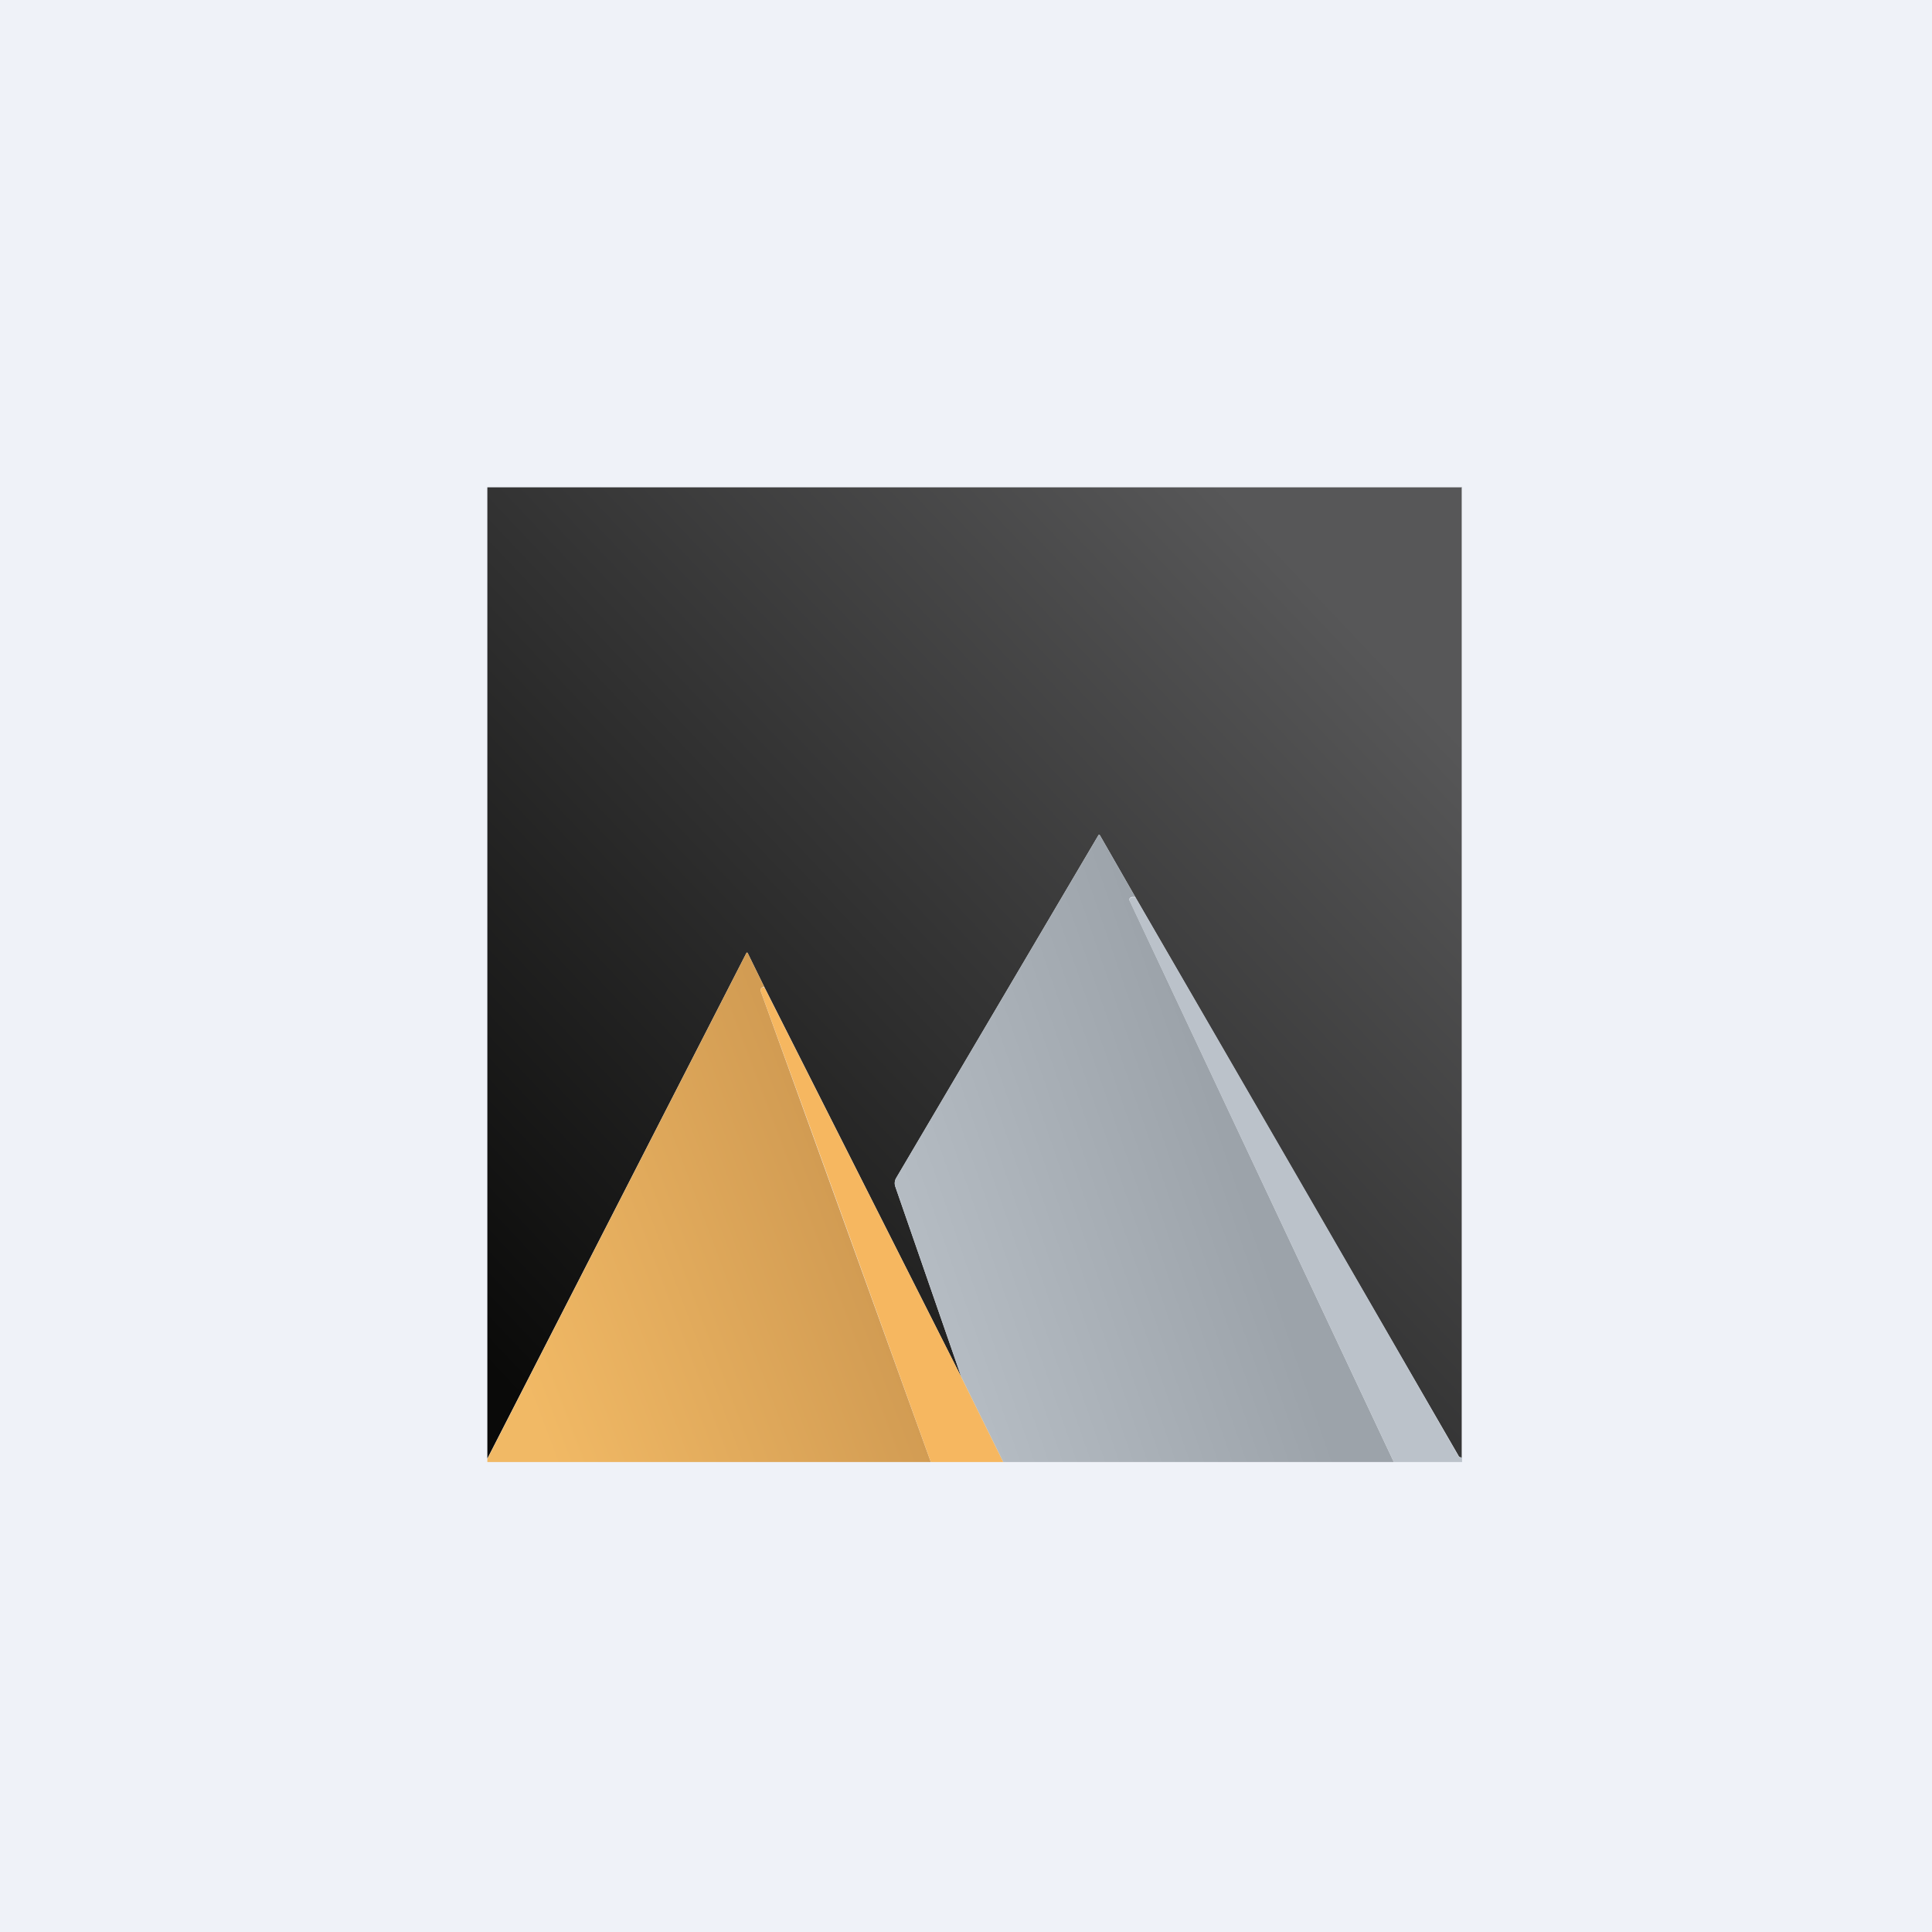
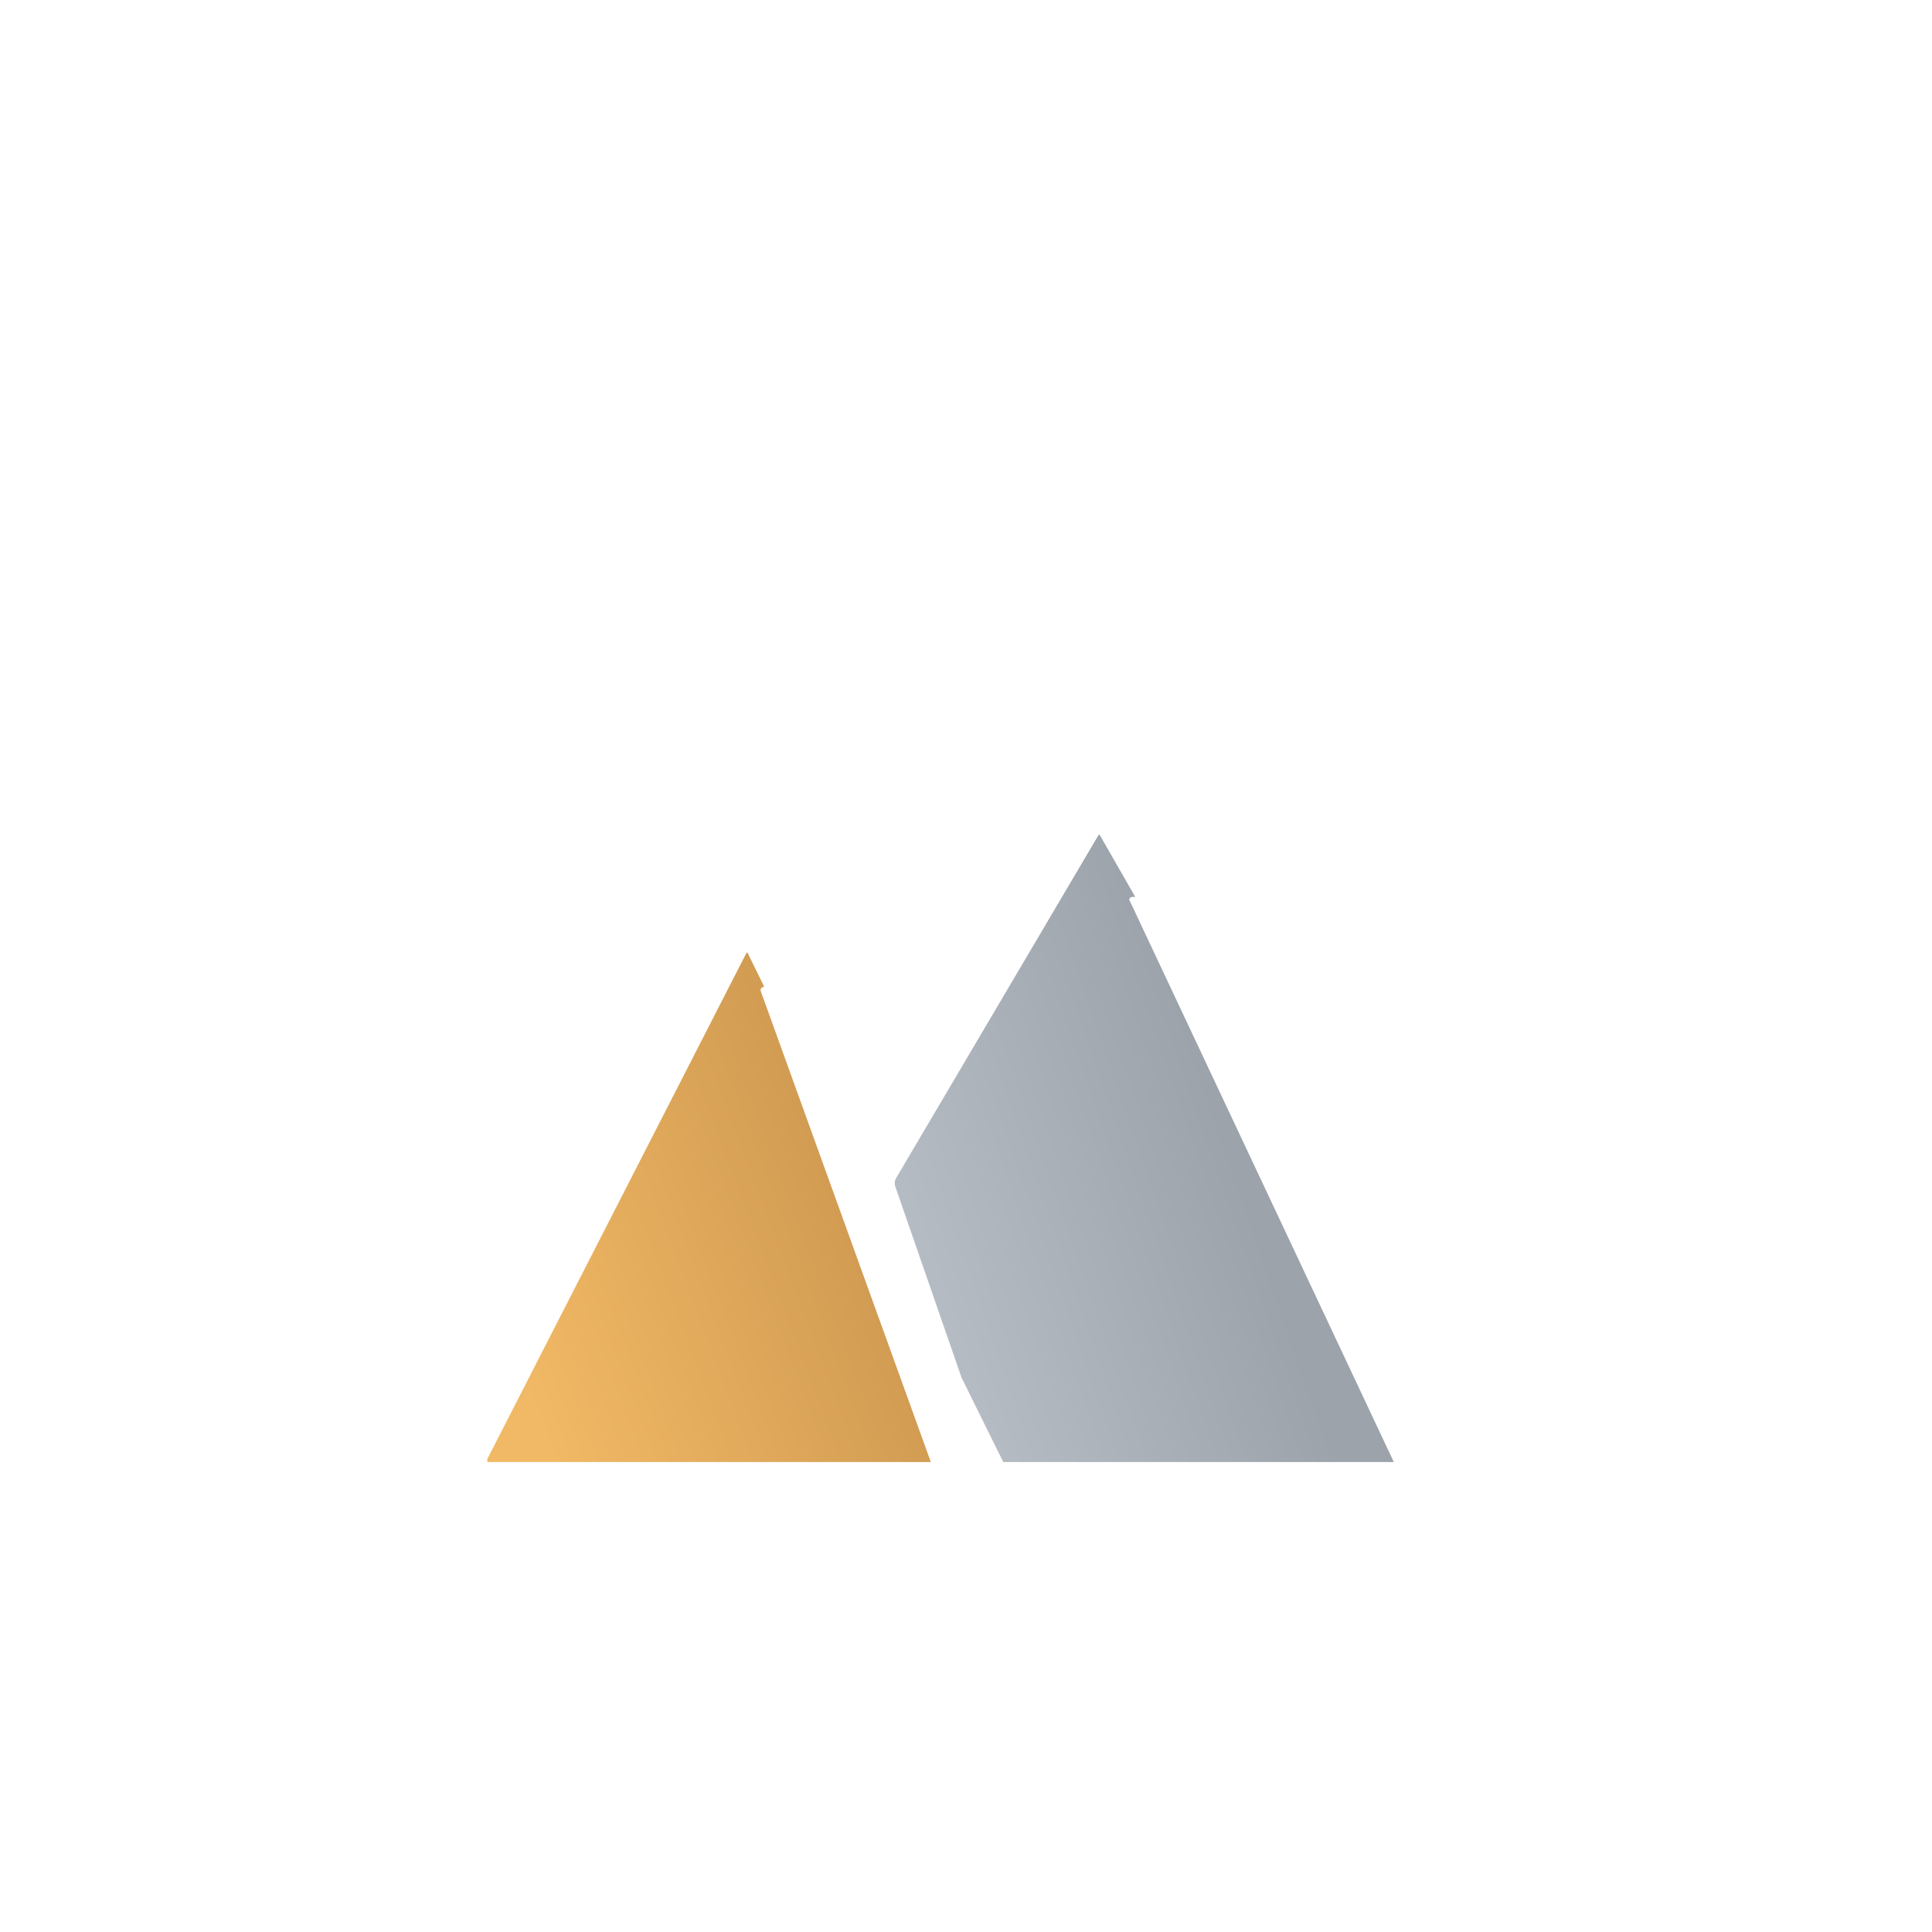
<svg xmlns="http://www.w3.org/2000/svg" viewBox="0 0 55.5 55.5">
-   <path d="M 0,0 H 55.5 V 55.5 H 0 Z" fill="rgb(239, 242, 248)" />
-   <path d="M 41.99,13.985 V 41.87 C 41.95,41.87 41.91,41.85 41.9,41.82 L 32.62,25.78 L 31.6,24 C 31.58,23.97 31.57,23.97 31.55,24 L 25.75,33.83 A 0.3,0.3 0 0,0 25.72,34.09 L 27.62,39.57 L 21.96,28.36 L 21.48,27.38 C 21.47,27.36 21.45,27.36 21.44,27.38 L 14,41.9 V 14 H 42 Z" fill="url(#a)" />
  <path d="M 32.61,25.765 H 32.52 C 32.45,25.78 32.42,25.83 32.46,25.89 L 40.04,42 H 28.82 L 27.62,39.57 L 25.72,34.09 A 0.3,0.3 0 0,1 25.75,33.83 L 31.55,24 C 31.57,23.97 31.58,23.97 31.6,24 L 32.62,25.78 Z" fill="url(#b)" />
-   <path d="M 32.61,25.765 C 35.72,31.12 38.82,36.47 41.89,41.82 C 41.91,41.85 41.95,41.87 42,41.87 V 42 H 40.04 L 32.46,25.9 C 32.43,25.83 32.45,25.79 32.53,25.78 H 32.63 Z" fill="rgb(187, 194, 202)" />
  <path d="M 21.95,28.345 C 21.86,28.37 21.83,28.41 21.86,28.49 L 26.74,42 H 14 V 41.91 L 21.44,27.38 C 21.45,27.36 21.47,27.36 21.48,27.38 L 21.96,28.36 Z" fill="url(#c)" />
-   <path d="M 21.95,28.345 L 27.62,39.57 L 28.82,42 H 26.74 C 25.12,37.5 23.5,32.99 21.86,28.49 C 21.83,28.41 21.86,28.37 21.96,28.36 Z" fill="rgb(246, 183, 96)" />
  <defs>
    <linearGradient id="a" x1="39.13" x2="15.36" y1="18.21" y2="40.73" gradientUnits="userSpaceOnUse">
      <stop stop-color="rgb(87, 87, 88)" offset="0" />
      <stop stop-color="rgb(10, 10, 9)" offset="1" />
    </linearGradient>
    <linearGradient id="b" x1="36.44" x2="26.28" y1="36.18" y2="39.69" gradientUnits="userSpaceOnUse">
      <stop stop-color="rgb(156, 163, 170)" offset="0" />
      <stop stop-color="rgb(184, 191, 198)" offset="1" />
    </linearGradient>
    <linearGradient id="c" x1="24.07" x2="14.47" y1="34.68" y2="38.3" gradientUnits="userSpaceOnUse">
      <stop stop-color="rgb(210, 156, 83)" offset="0" />
      <stop stop-color="rgb(241, 185, 101)" offset="1" />
    </linearGradient>
  </defs>
</svg>